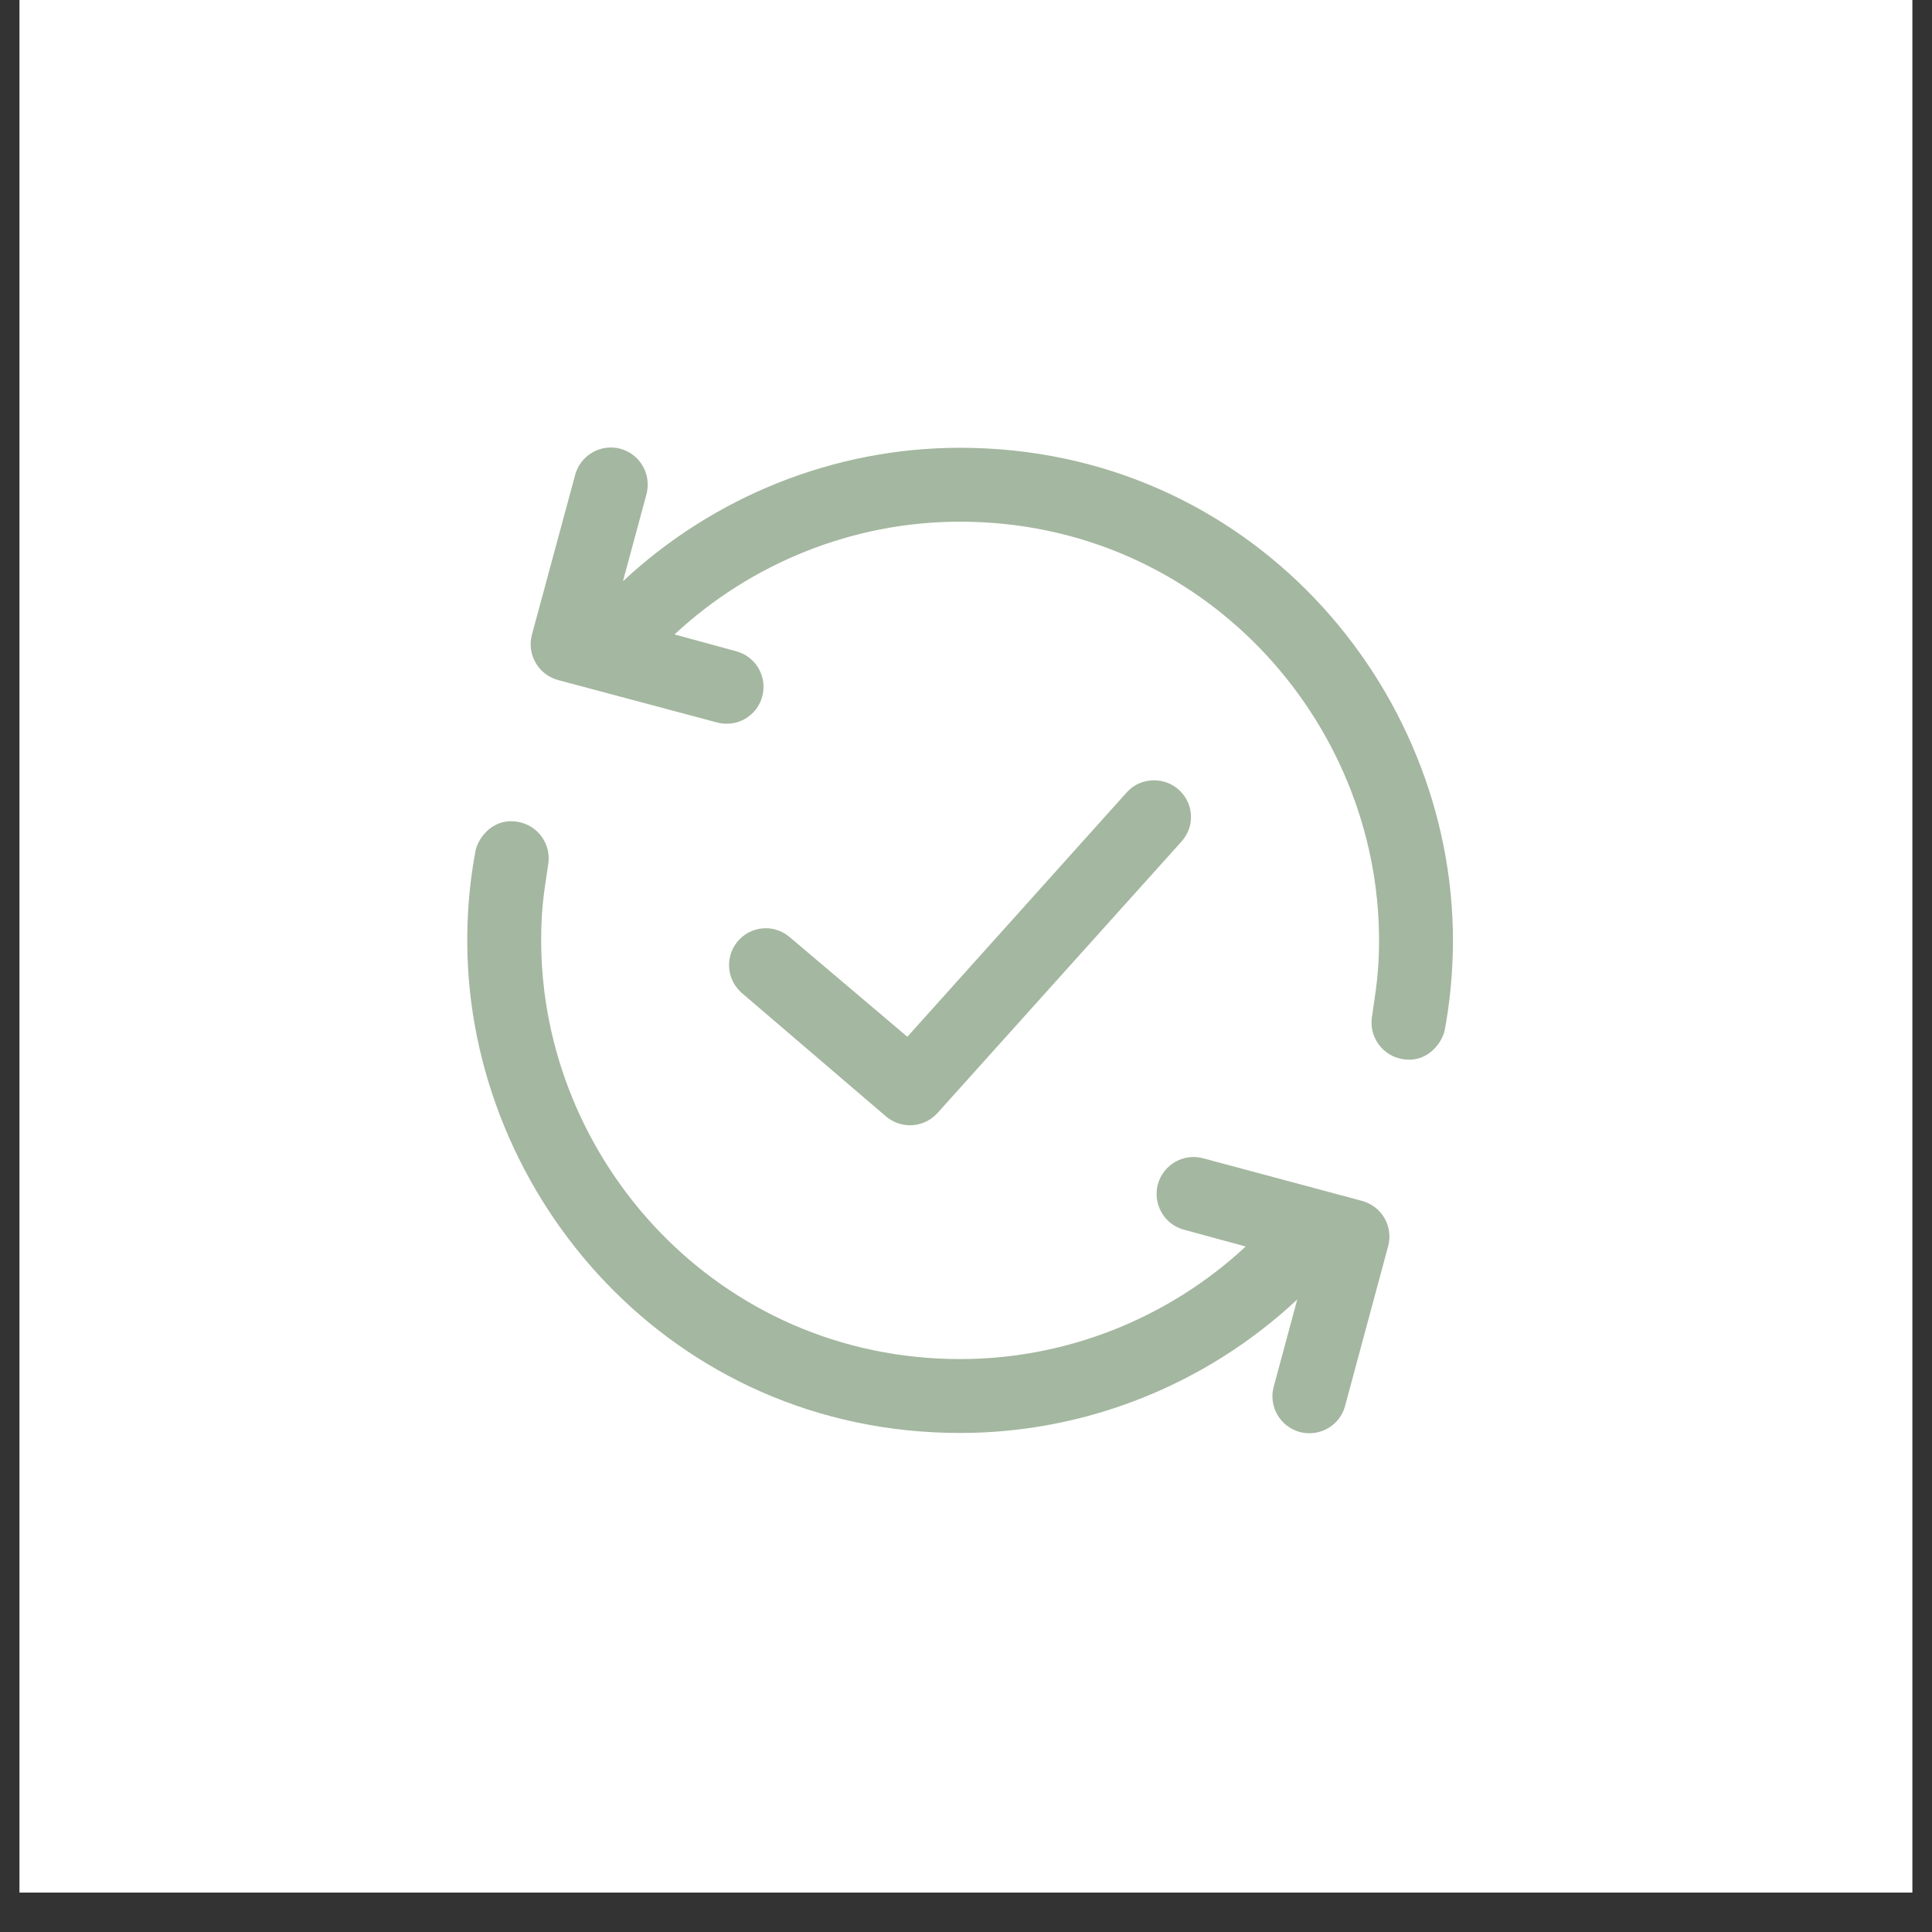
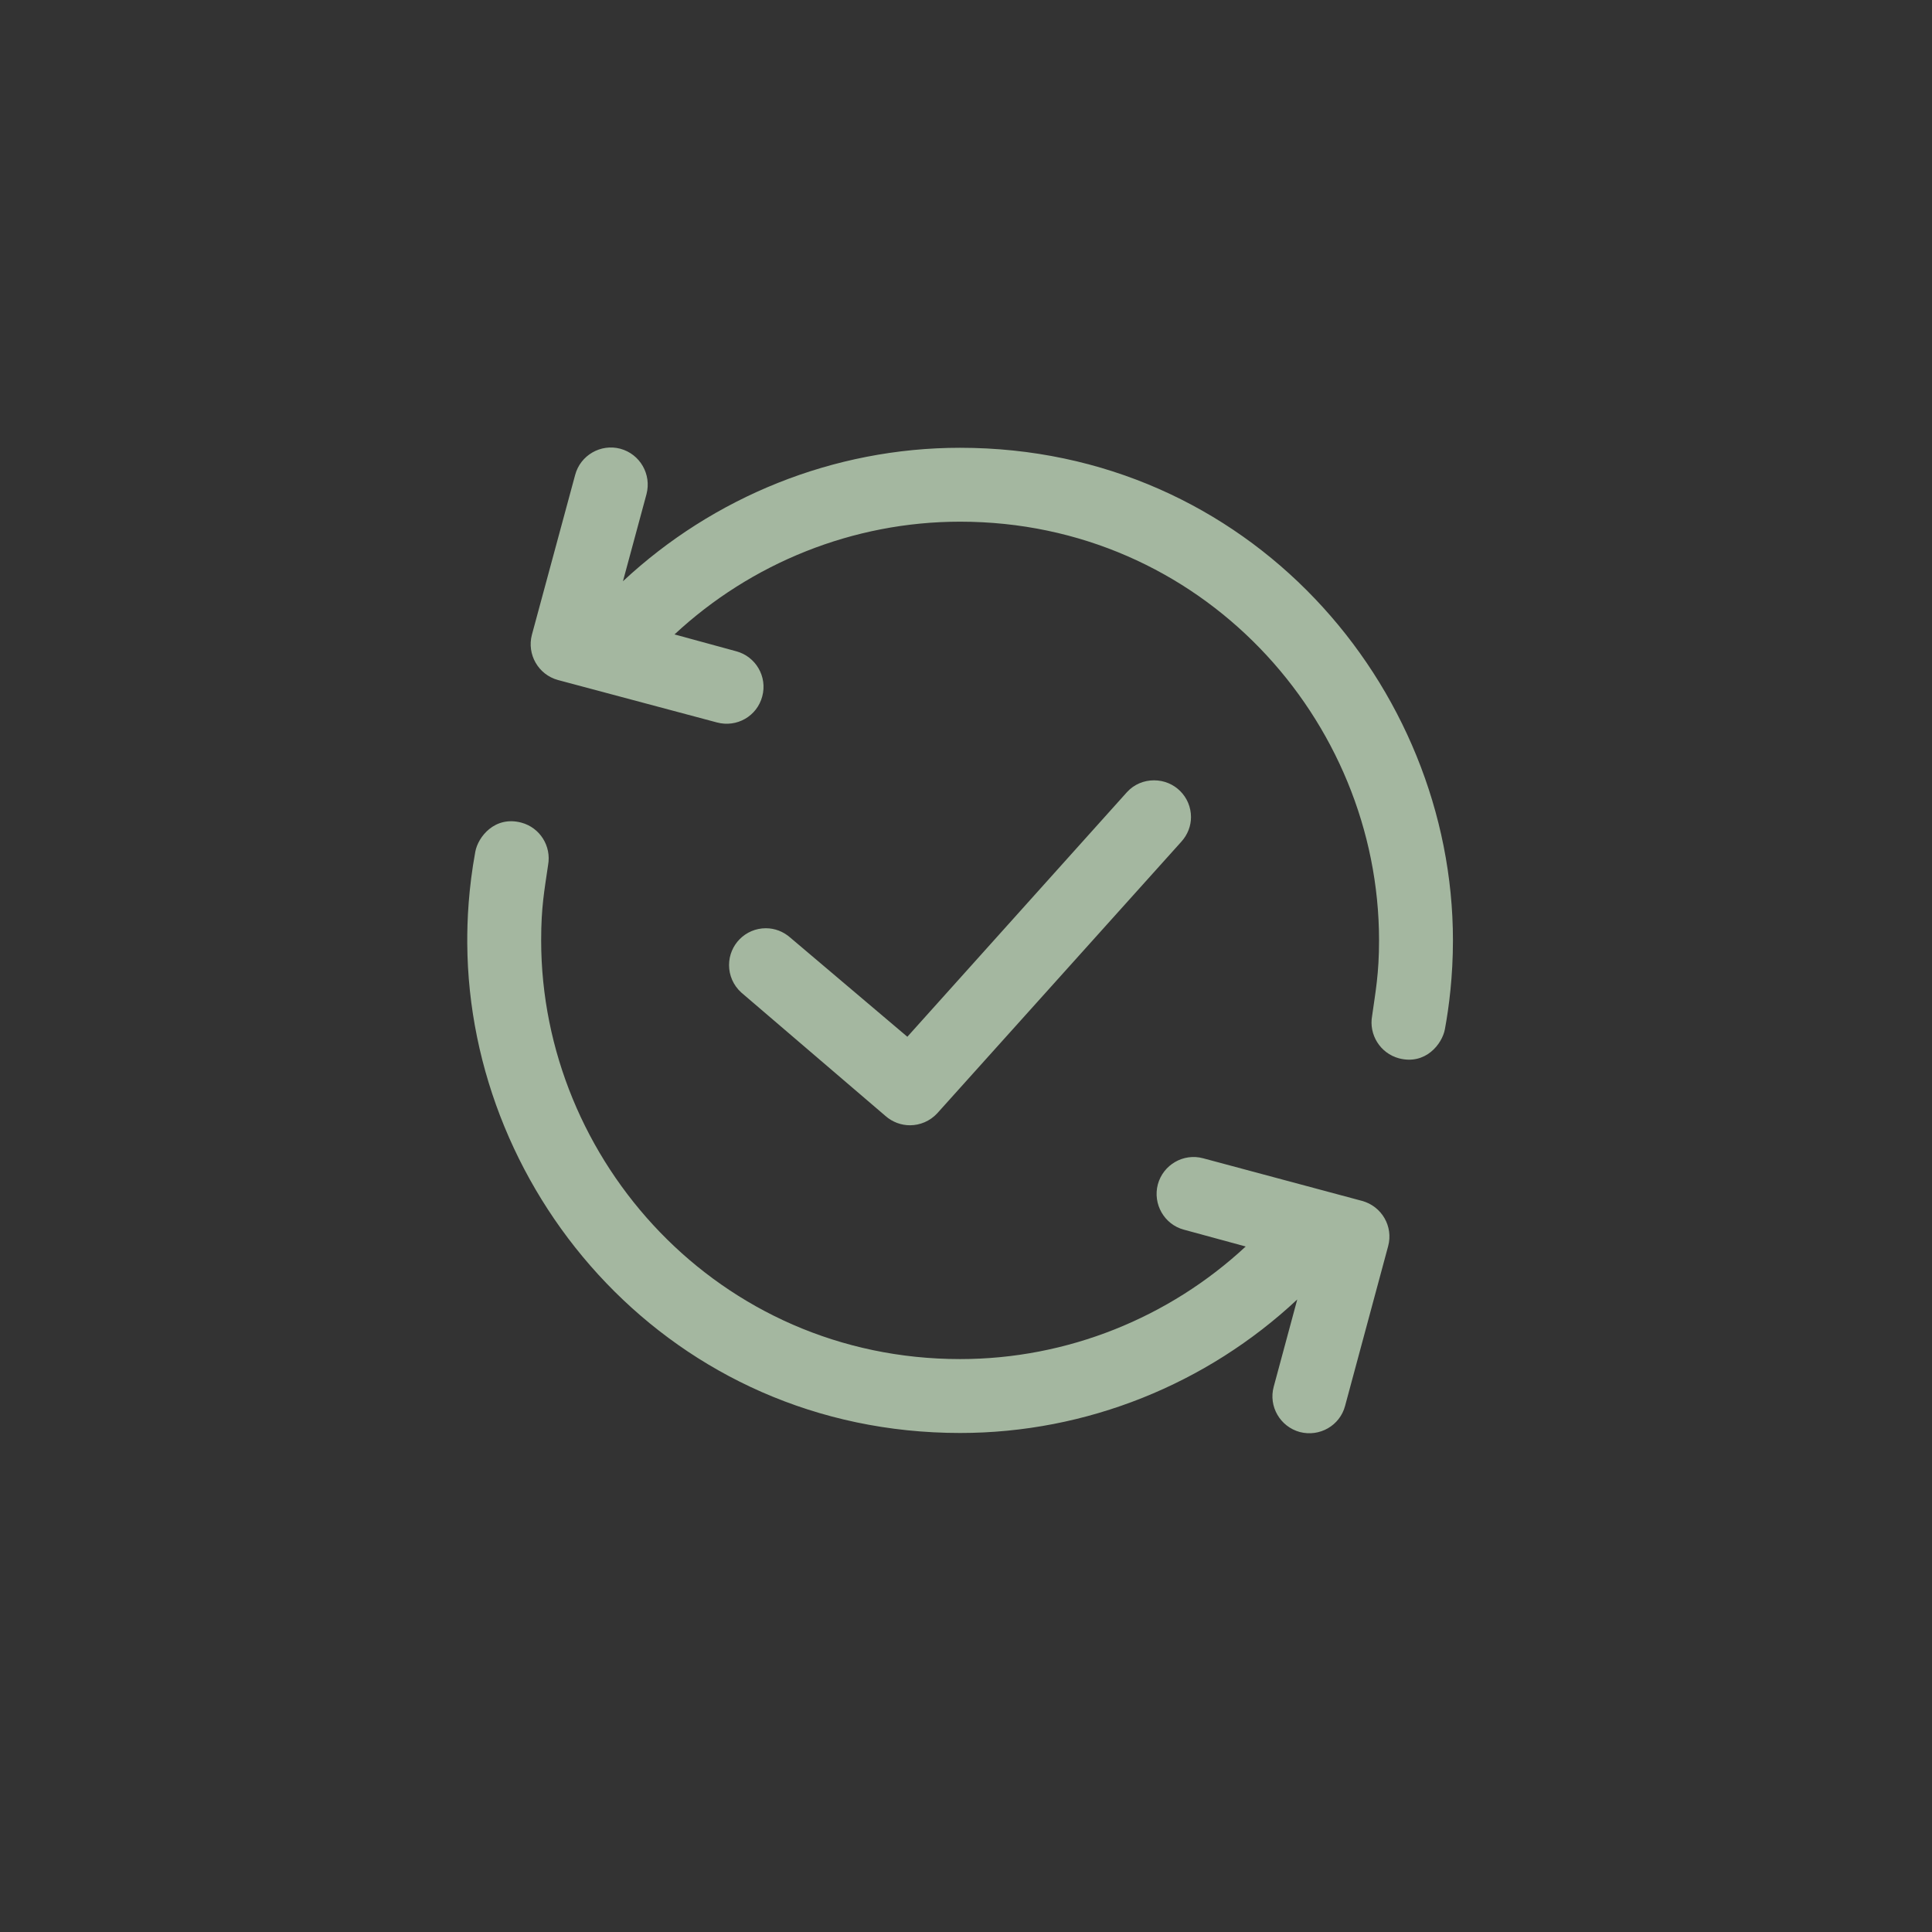
<svg xmlns="http://www.w3.org/2000/svg" version="1.2" preserveAspectRatio="xMidYMid meet" height="64" viewBox="0 0 48 48" zoomAndPan="magnify" width="64">
  <rect x="0" y="0" width="48" height="48" fill="#333333" stroke="none" />
  <defs>
    <clipPath id="d6a251b915">
-       <path d="M 0.488 0 L 47.508 0 L 47.508 47.02 L 0.488 47.02 Z M 0.488 0" />
-     </clipPath>
+       </clipPath>
  </defs>
  <g id="16727d6d2b">
    <g clip-path="url(#d6a251b915)" clip-rule="nonzero">
-       <path d="M 0.488 0 L 47.512 0 L 47.512 47.02 L 0.488 47.02 Z M 0.488 0" style="stroke:none;fill-rule:nonzero;fill:#ffffff;fill-opacity:1;" />
      <path d="M 0.488 0 L 47.512 0 L 47.512 47.02 L 0.488 47.02 Z M 0.488 0" style="stroke:none;fill-rule:nonzero;fill:#ffffff;fill-opacity:1;" />
    </g>
    <path d="M 11.809 21.16 C 11.875 20.797 12.289 20.262 12.953 20.438 C 13.414 20.562 13.703 21.02 13.617 21.492 C 13.523 22.141 13.445 22.535 13.445 23.363 C 13.445 28.836 17.855 33.766 23.855 33.766 C 26.516 33.766 29.047 32.738 30.949 30.969 L 29.414 30.551 C 28.926 30.422 28.637 29.914 28.766 29.426 C 28.898 28.938 29.402 28.645 29.891 28.777 L 33.84 29.836 C 34.328 29.969 34.621 30.469 34.488 30.961 L 33.418 34.93 C 33.289 35.418 32.785 35.707 32.293 35.578 C 31.805 35.445 31.512 34.941 31.645 34.453 L 32.23 32.285 C 29.988 34.383 27 35.602 23.855 35.602 C 16.695 35.602 11.648 29.723 11.609 23.441 C 11.605 22.863 11.641 22.074 11.809 21.16 Z M 18.418 24.66 L 21.996 27.723 C 22.172 27.879 22.391 27.957 22.609 27.957 C 22.855 27.957 23.105 27.855 23.285 27.66 L 29.348 20.914 C 29.508 20.738 29.59 20.52 29.59 20.301 C 29.59 19.797 29.184 19.387 28.672 19.387 C 28.422 19.387 28.176 19.484 27.996 19.684 L 22.543 25.758 L 19.637 23.297 C 19.461 23.141 19.246 23.062 19.027 23.062 C 18.52 23.062 18.113 23.473 18.113 23.977 C 18.113 24.227 18.215 24.477 18.418 24.66 Z M 35.898 25.57 C 35.832 25.934 35.418 26.469 34.754 26.293 C 34.293 26.168 34.004 25.707 34.09 25.238 C 34.172 24.648 34.262 24.199 34.262 23.363 C 34.262 17.879 29.84 12.961 23.852 12.961 C 21.191 12.961 18.66 13.992 16.758 15.762 L 18.289 16.18 C 18.777 16.309 19.07 16.812 18.938 17.301 C 18.809 17.793 18.305 18.082 17.812 17.949 L 13.863 16.895 C 13.375 16.762 13.086 16.258 13.215 15.77 L 14.289 11.801 C 14.418 11.312 14.922 11.02 15.41 11.148 C 15.902 11.281 16.191 11.785 16.062 12.277 L 15.477 14.441 C 17.719 12.348 20.707 11.125 23.852 11.125 C 31.031 11.125 36.098 17.039 36.098 23.363 C 36.098 24.25 36 25.023 35.898 25.57 Z M 35.898 25.57" style="stroke:none;fill-rule:nonzero;fill:#a4b7a0;fill-opacity:1;" />
  </g>
</svg>